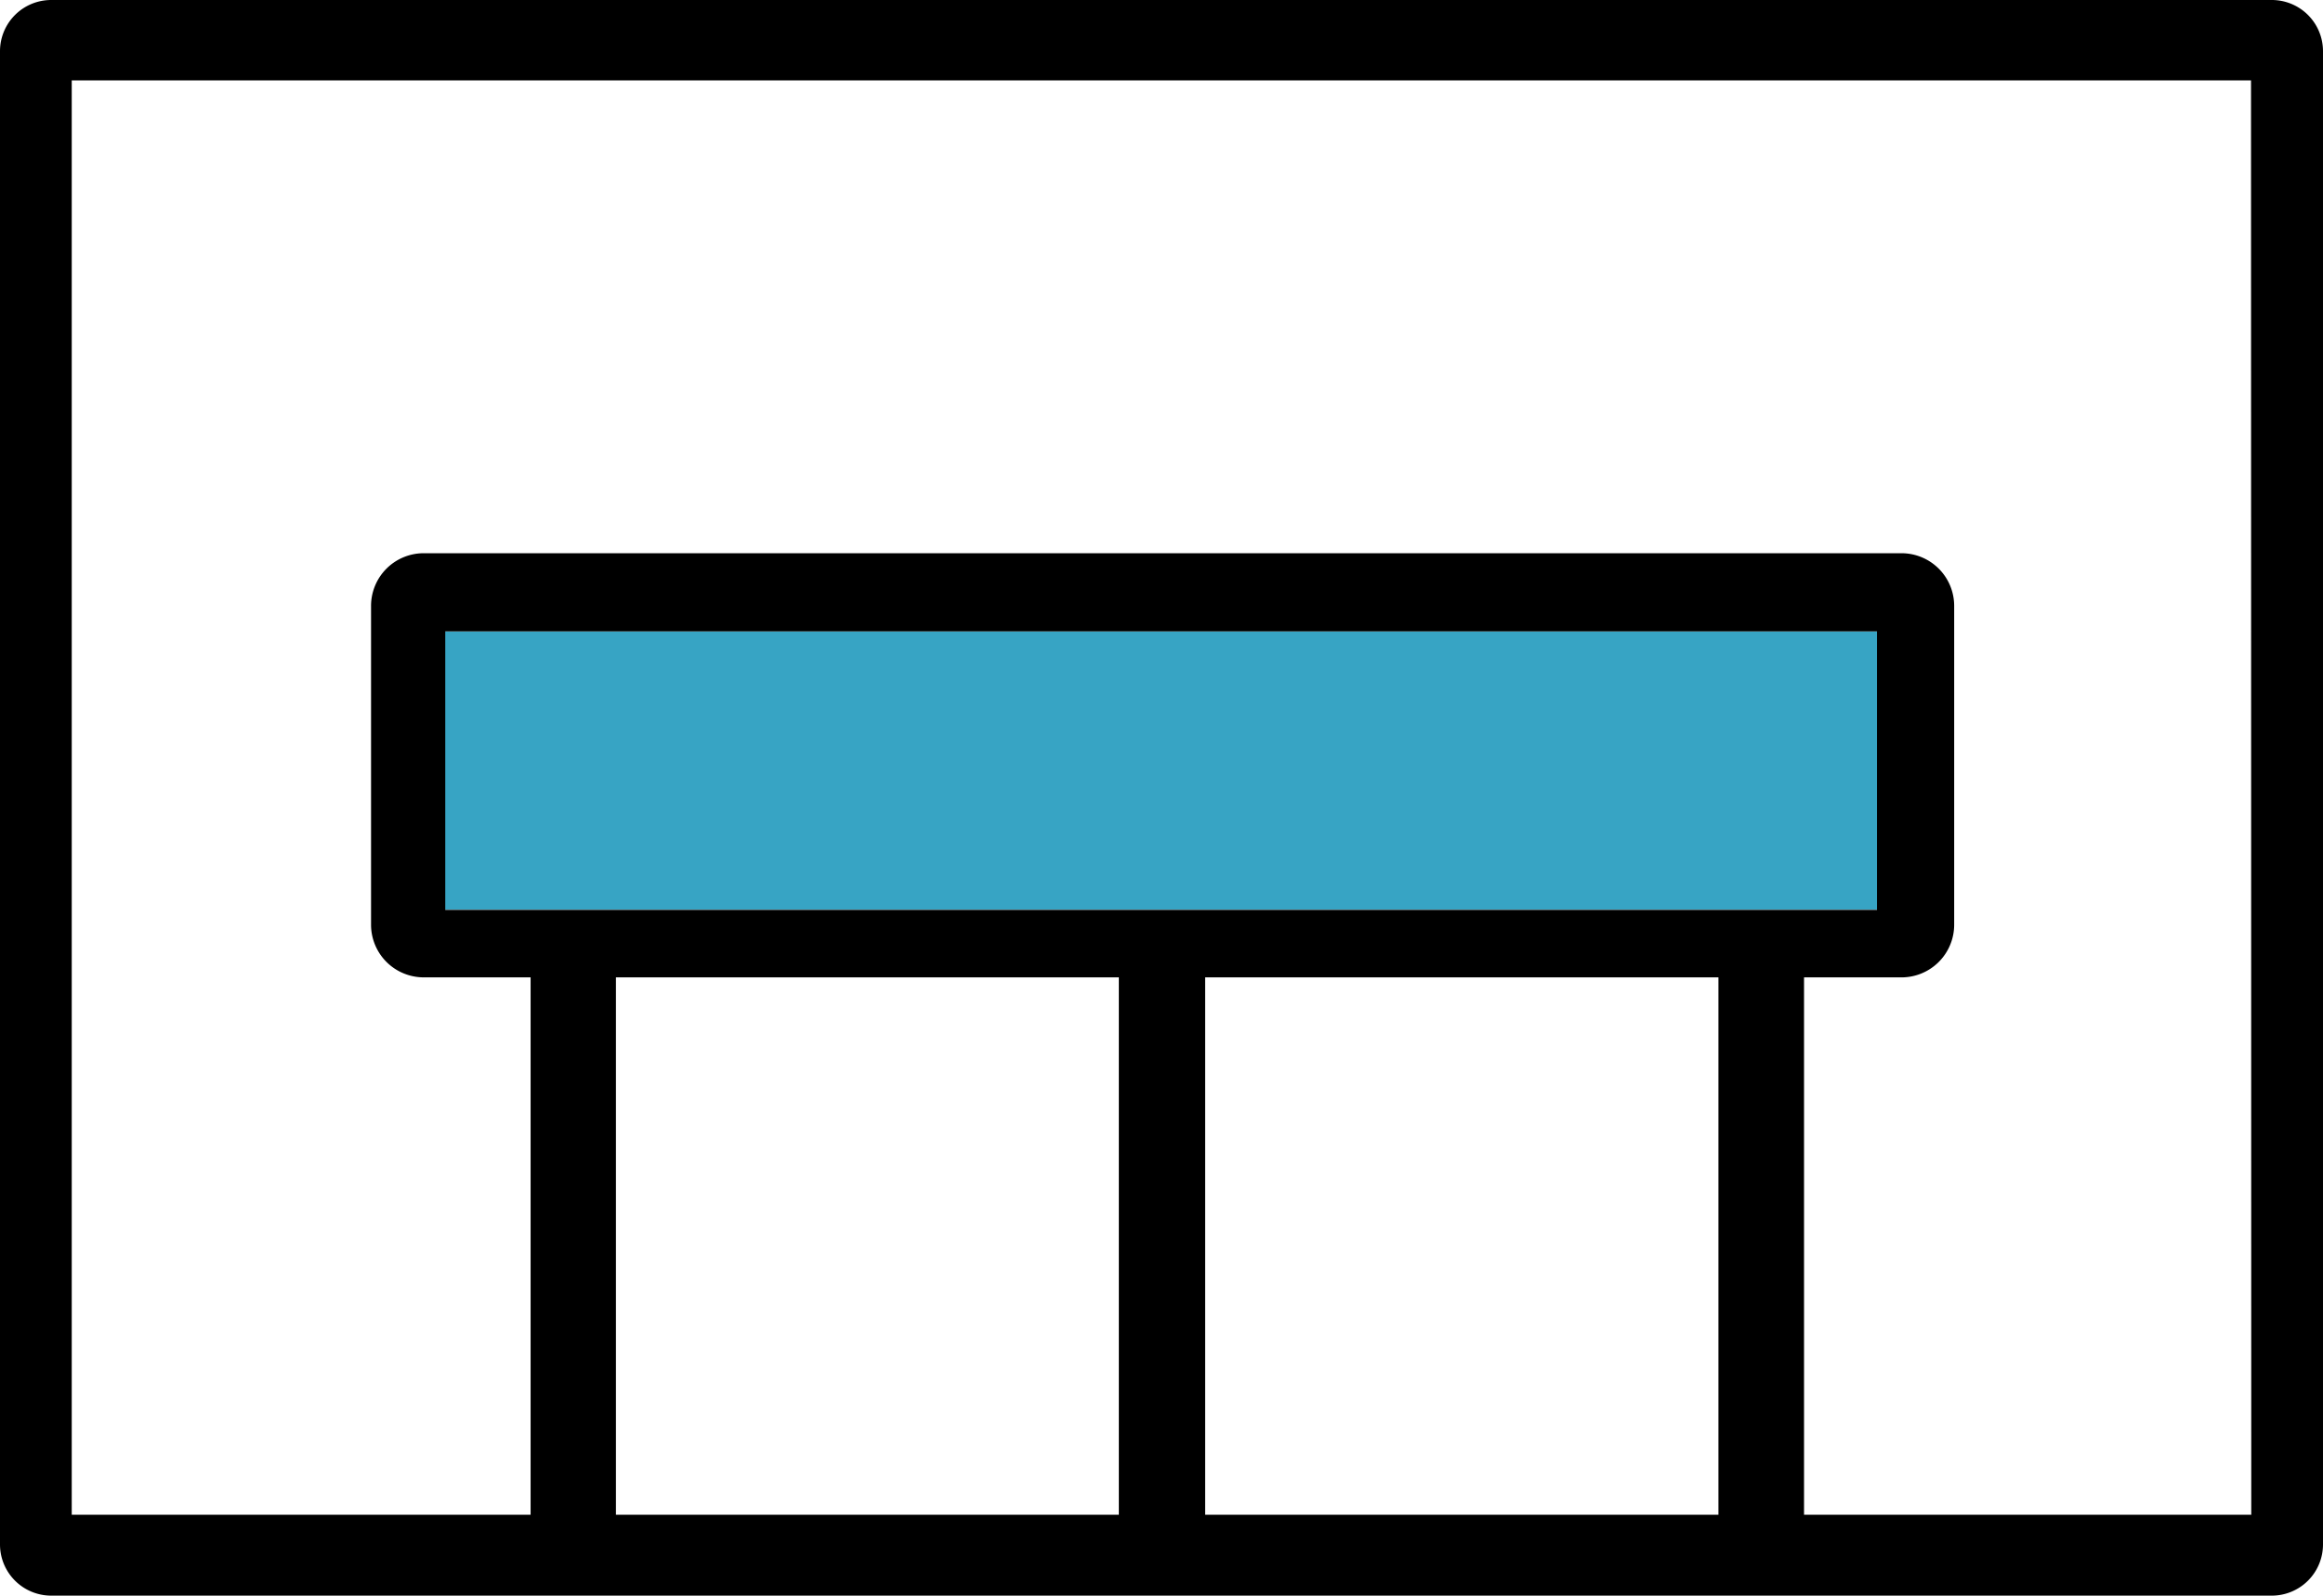
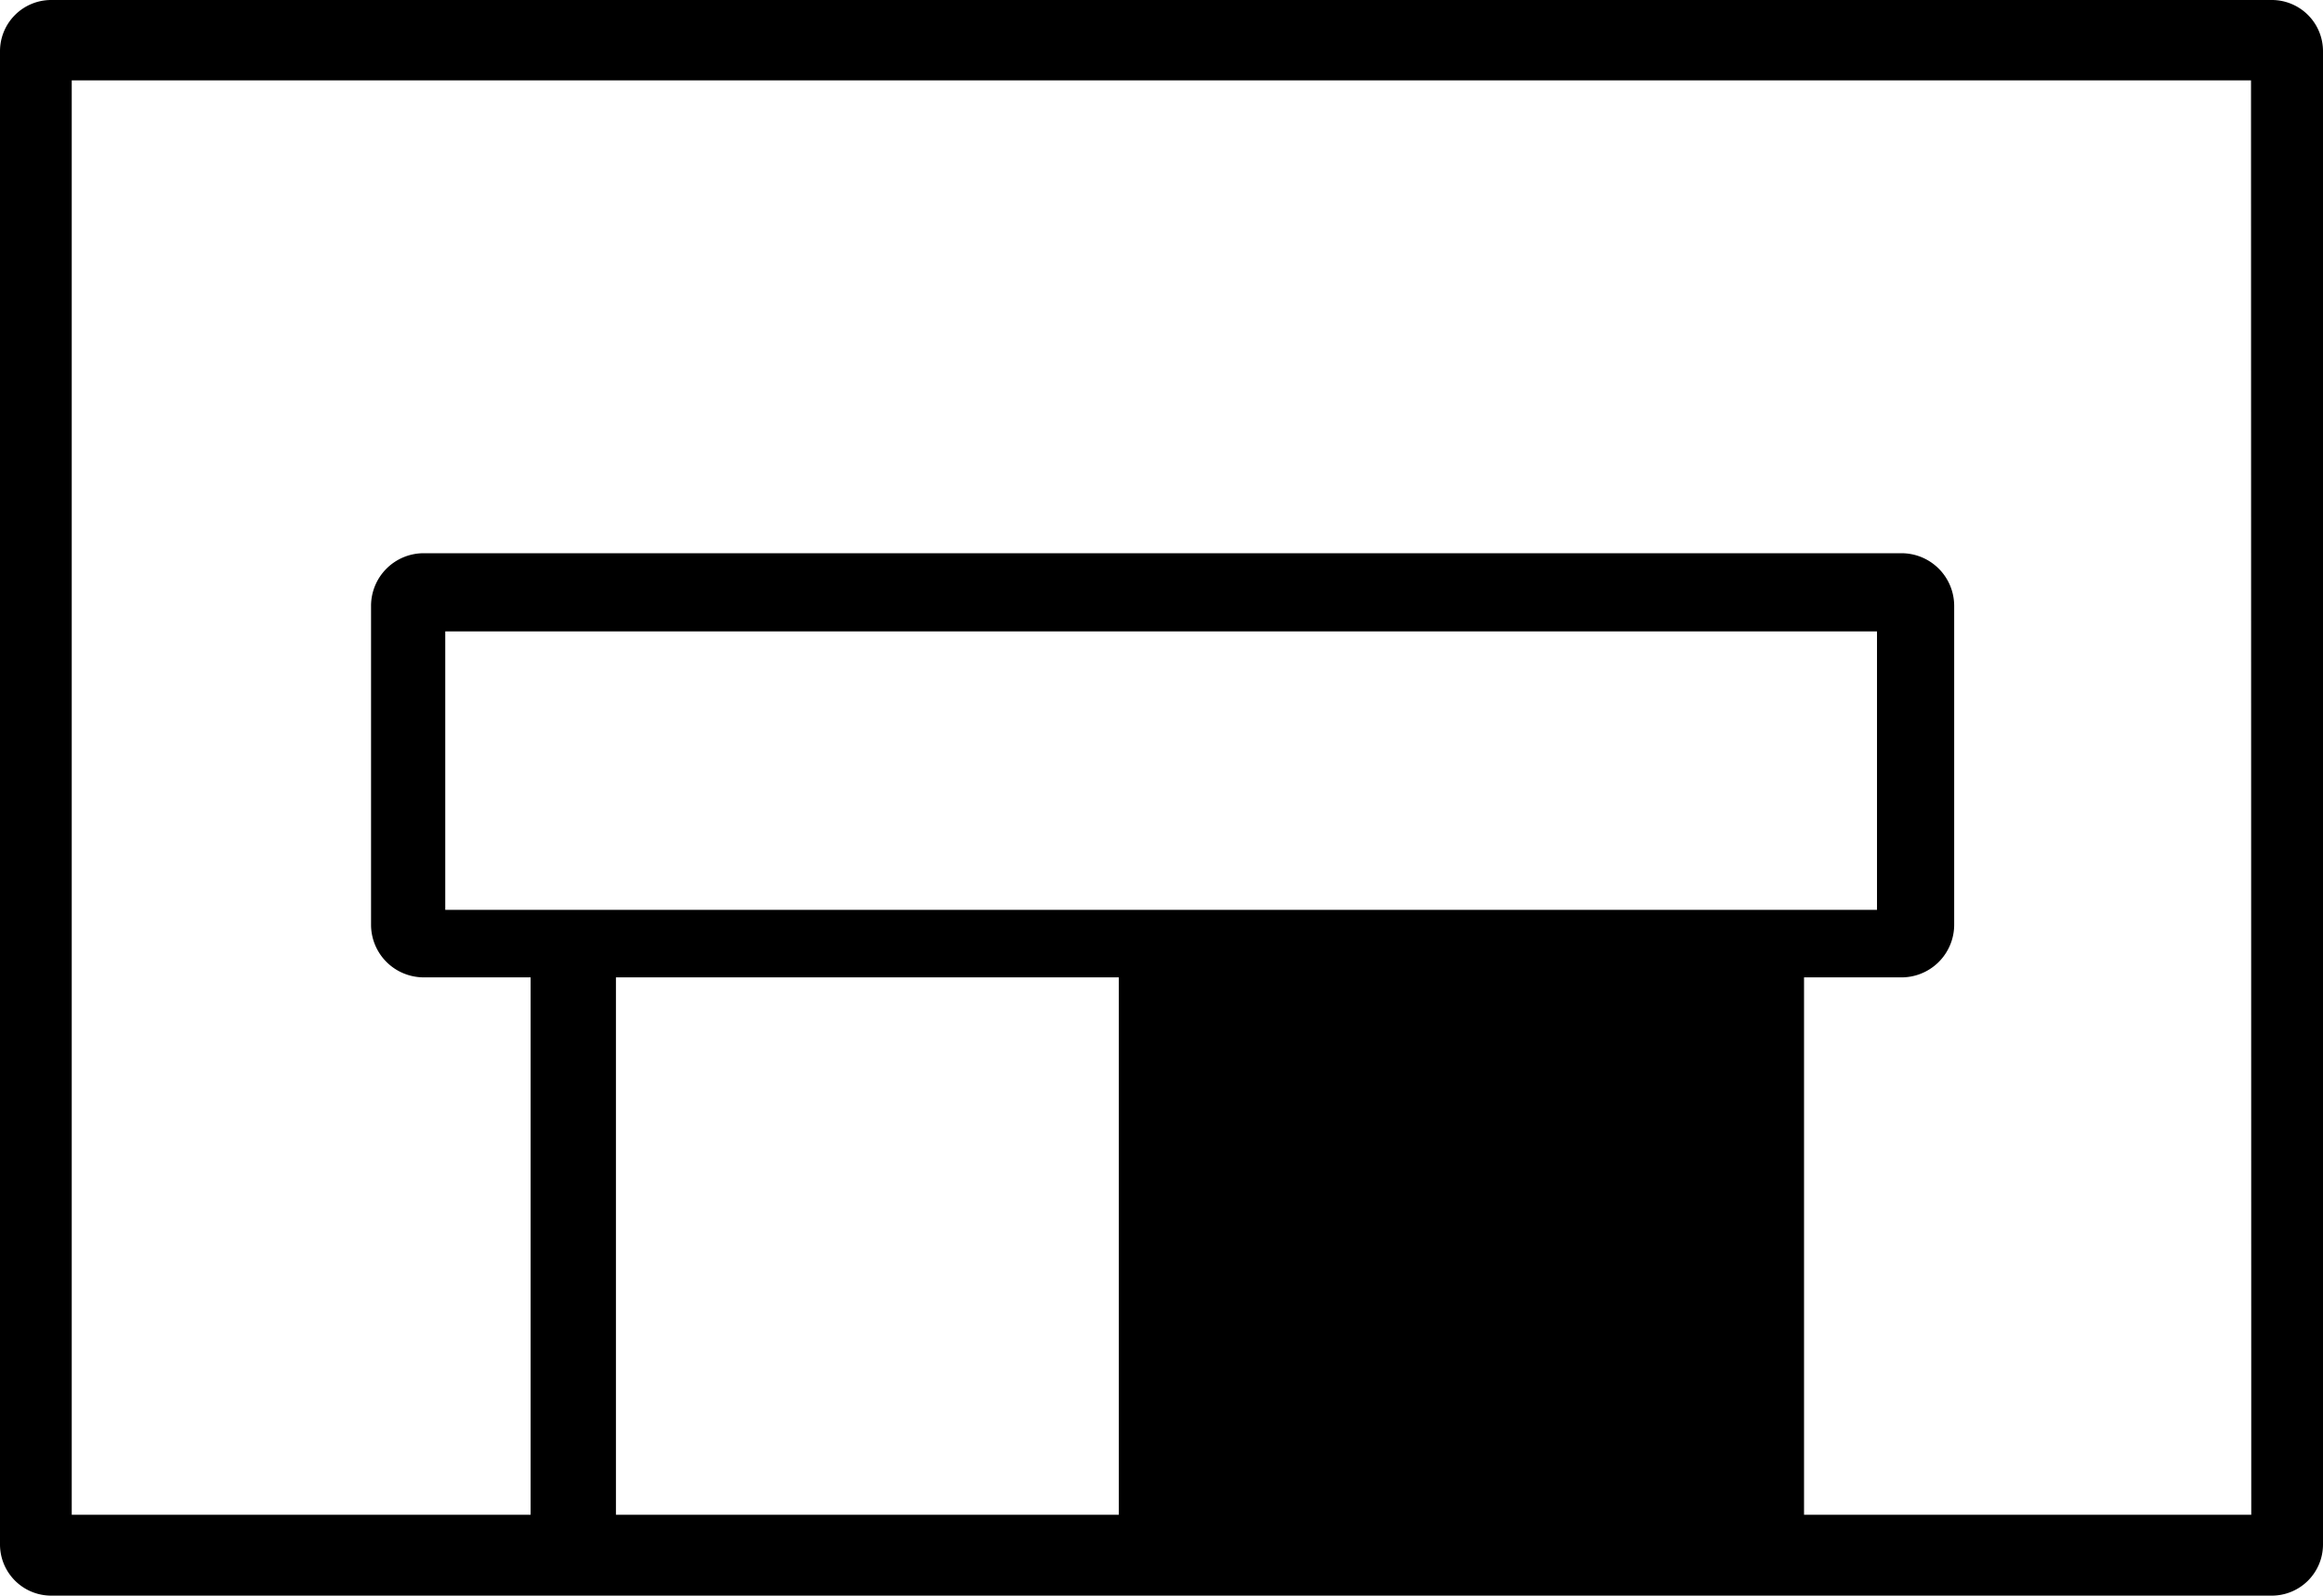
<svg xmlns="http://www.w3.org/2000/svg" width="93.91" height="64.52" viewBox="0 0 93.91 64.52">
  <defs>
    <style>
      .cls-1 {
        fill: #37a4c4;
      }
    </style>
  </defs>
  <g id="レイヤー_2" data-name="レイヤー 2">
    <g id="スマホ">
      <g>
-         <rect class="cls-1" x="17.94" y="25.53" width="58.02" height="11.25" />
-         <path d="M91.84,0H2.07A2.07,2.07,0,0,0,0,2.07V62.45a2.07,2.07,0,0,0,2.07,2.07H91.84a2.07,2.07,0,0,0,2.07-2.07V2.07A2.07,2.07,0,0,0,91.84,0ZM45.23,61.25H24.9V39.52H45.23ZM18,36.79V25.53H75.88V36.79ZM69.47,61.25H48.72V39.52H69.47Zm21.54,0H72.93V39.52h3.88A2.13,2.13,0,0,0,79,37.39V24.5a2.13,2.13,0,0,0-2.14-2.13H17.09A2.13,2.13,0,0,0,15,24.5V37.39a2.13,2.13,0,0,0,2.13,2.13h4.32V61.25H2.9v-58H91Z" />
+         <path d="M91.84,0H2.07A2.07,2.07,0,0,0,0,2.07V62.45a2.07,2.07,0,0,0,2.07,2.07H91.84a2.07,2.07,0,0,0,2.07-2.07V2.07A2.07,2.07,0,0,0,91.84,0ZM45.23,61.25H24.9V39.52H45.23ZM18,36.79V25.53H75.88V36.79ZM69.47,61.25V39.52H69.47Zm21.54,0H72.93V39.52h3.88A2.13,2.13,0,0,0,79,37.39V24.5a2.13,2.13,0,0,0-2.14-2.13H17.09A2.13,2.13,0,0,0,15,24.5V37.39a2.13,2.13,0,0,0,2.13,2.13h4.32V61.25H2.9v-58H91Z" />
      </g>
    </g>
  </g>
</svg>